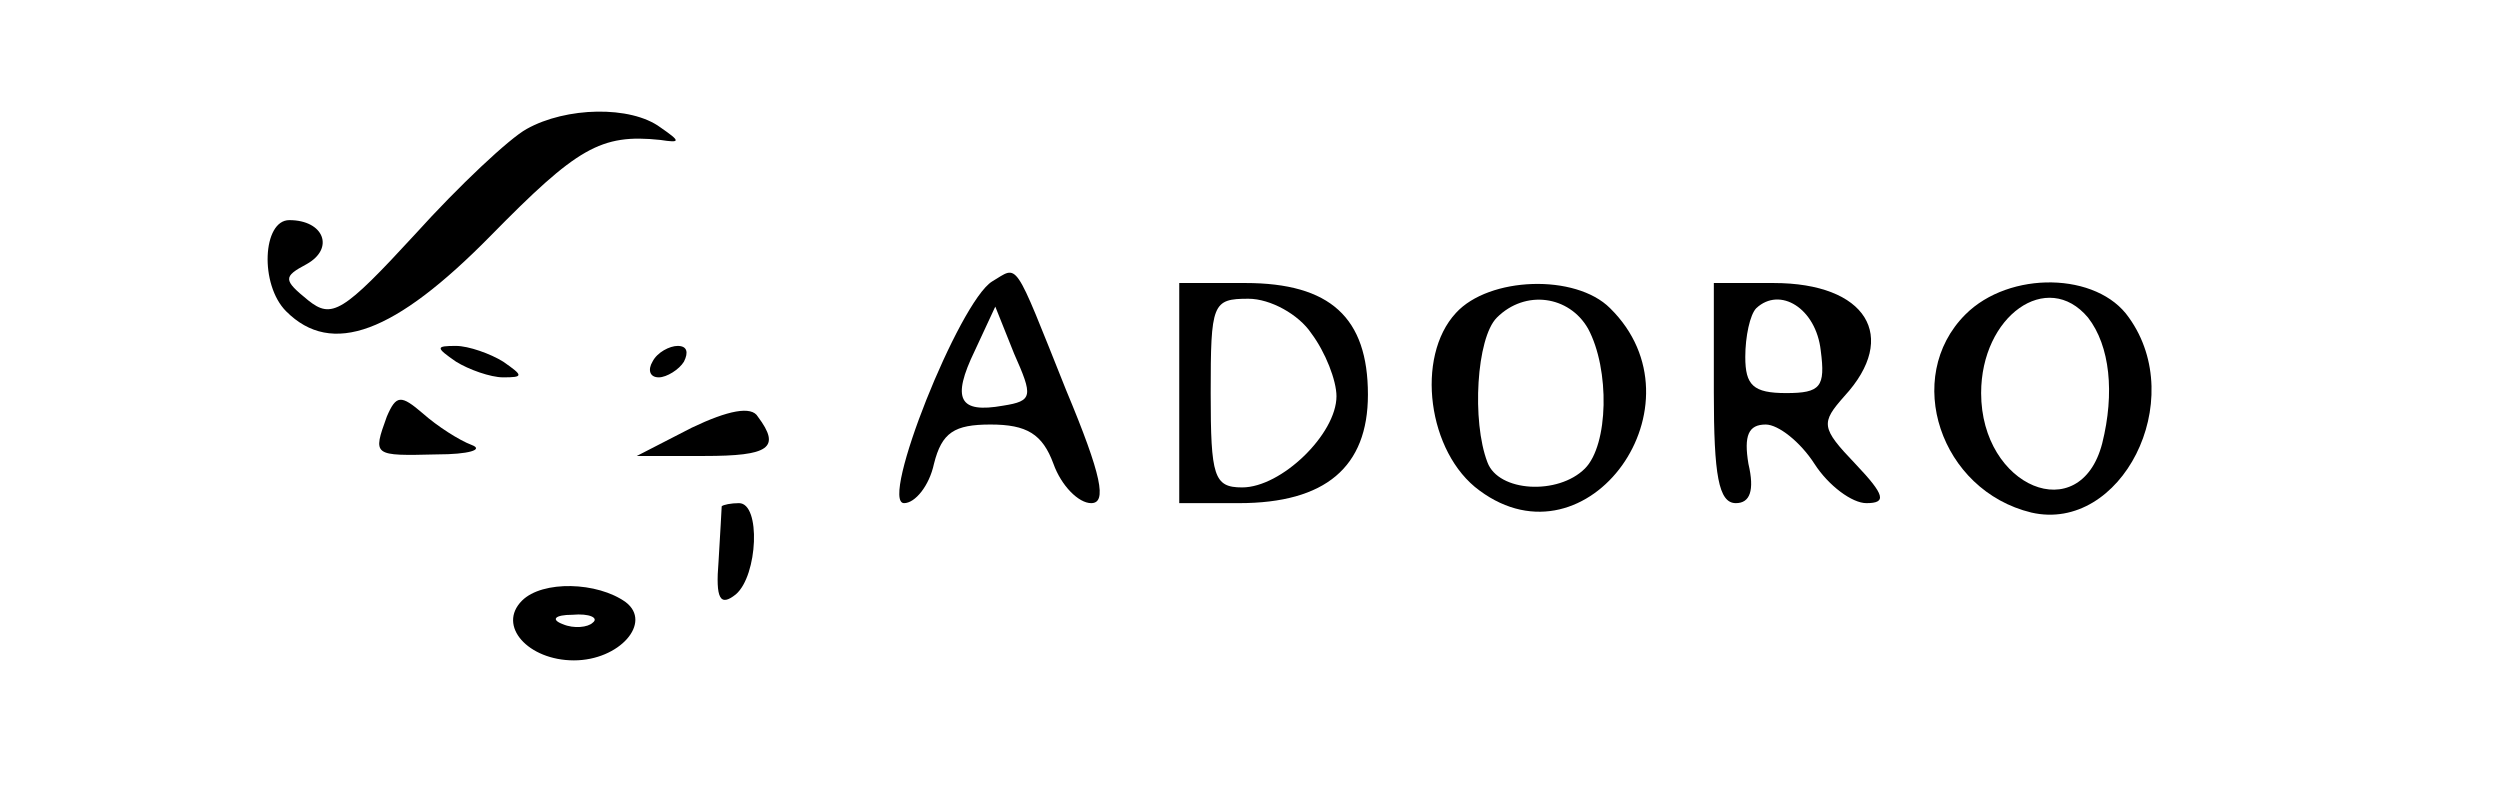
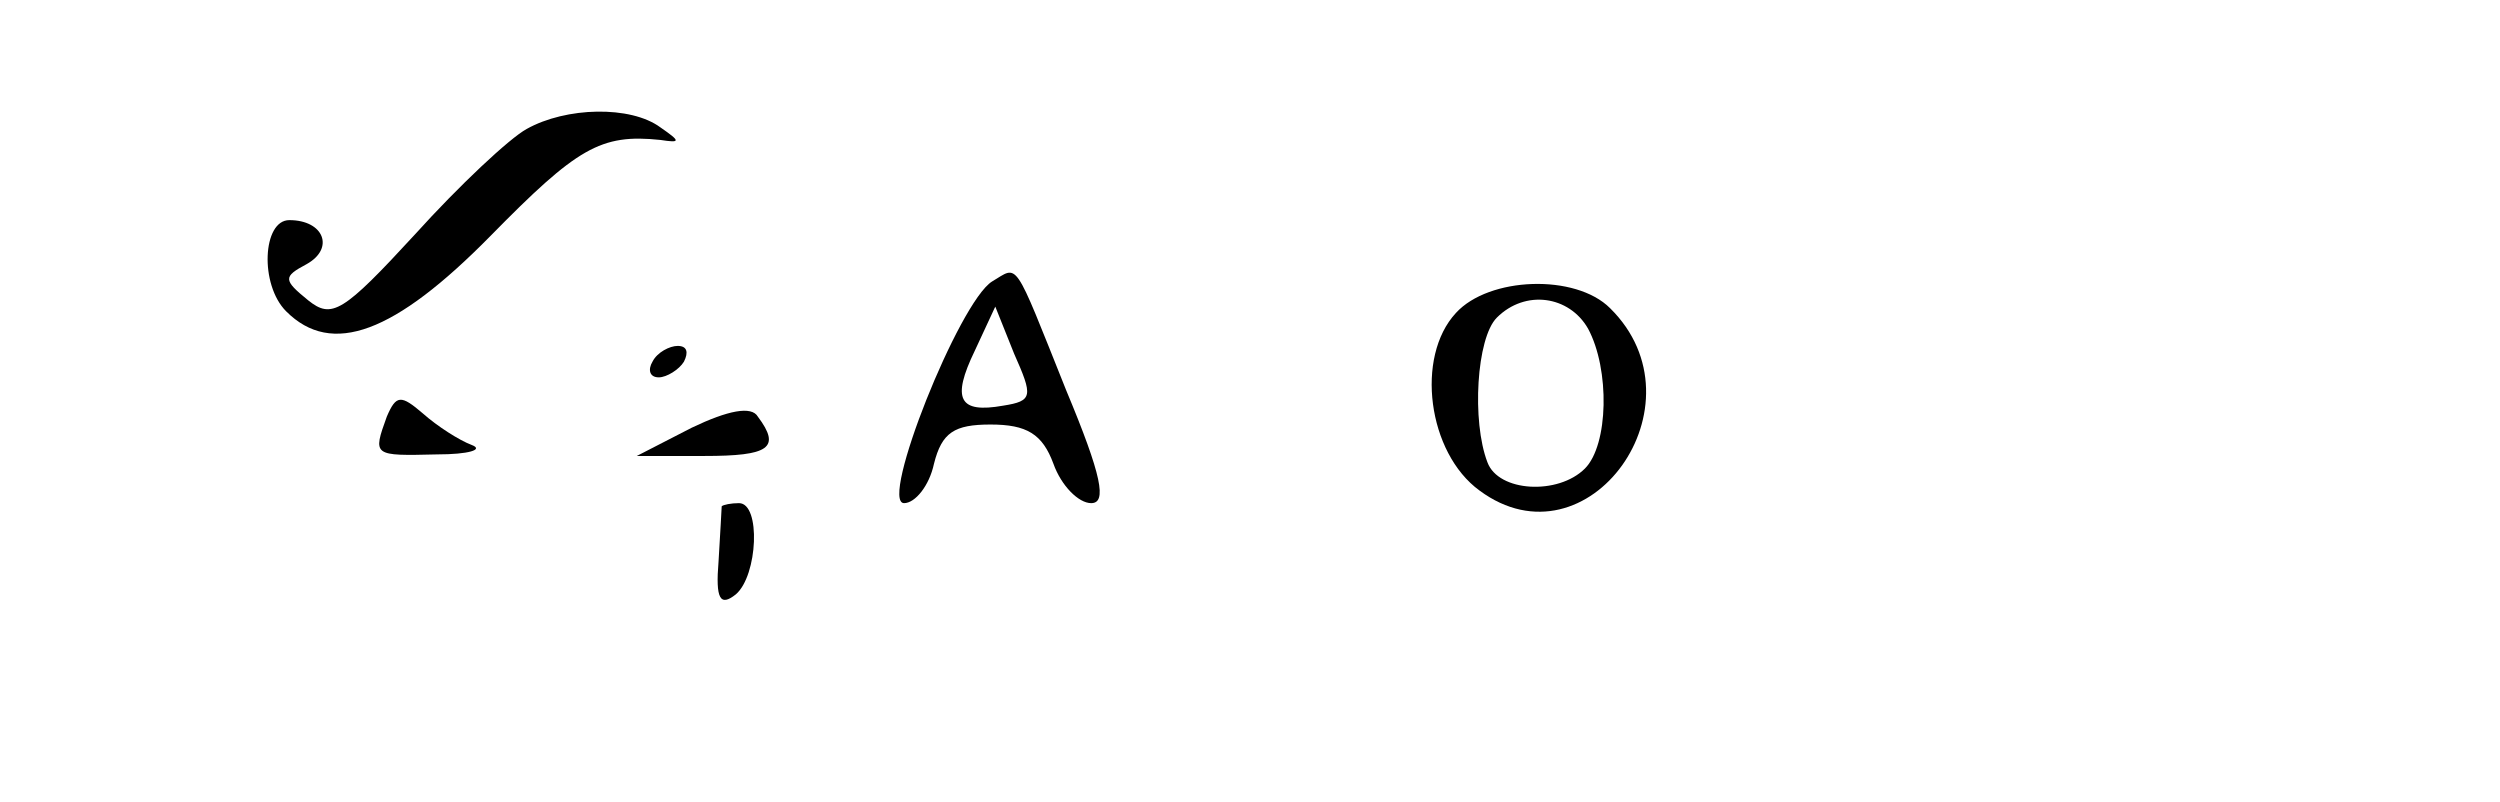
<svg xmlns="http://www.w3.org/2000/svg" version="1.0" width="159pt" height="51pt" viewBox="0 0 159 51" preserveAspectRatio="xMidYMid meet">
  <g transform="translate(0,51) scale(0.1,-0.1)" fill="#000000" stroke="none">
    <path d="M335 428 c-11 -6 -43 -36 -71 -67 -46 -50 -53 -54 -68 -42 -16 13 -16 15 -1 23 18 10 11 28 -11 28 -17 0 -19 -41 -2 -58 29 -29 69 -14 130 48 55 56 70 65 108 61 13 -2 13 -1 0 8 -19 14 -60 13 -85 -1z" />
    <path d="M631 331 c-21 -13 -72 -141 -56 -141 7 0 16 11 19 25 5 20 13 25 36 25 23 0 33 -6 40 -25 5 -14 16 -25 24 -25 10 0 7 17 -16 72 -34 85 -30 79 -47 69z m7 -79 c-28 -5 -33 4 -18 35 l13 28 12 -30 c12 -27 12 -30 -7 -33z" />
-     <path d="M750 260 l0 -70 38 0 c55 0 82 23 82 69 0 49 -24 71 -78 71 l-42 0 0 -70z m84 38 c9 -12 16 -30 16 -40 0 -24 -35 -58 -60 -58 -18 0 -20 7 -20 60 0 57 1 60 24 60 14 0 32 -10 40 -22z" />
    <path d="M926 311 c-26 -28 -18 -89 15 -113 69 -51 145 55 83 116 -22 22 -77 20 -98 -3z m84 -10 c14 -26 13 -74 -2 -89 -17 -17 -55 -15 -62 4 -10 26 -7 79 6 92 18 18 46 14 58 -7z" />
-     <path d="M1090 260 c0 -52 3 -70 14 -70 9 0 12 8 8 25 -3 18 0 25 11 25 8 0 22 -11 31 -25 9 -14 24 -25 33 -25 13 0 12 5 -7 25 -22 23 -22 26 -7 43 35 38 14 72 -45 72 l-38 0 0 -70z m68 27 c3 -23 0 -27 -22 -27 -21 0 -26 5 -26 23 0 13 3 27 7 31 15 14 38 0 41 -27z" />
-     <path d="M1250 310 c-40 -40 -16 -112 42 -126 57 -13 100 71 62 124 -20 29 -76 30 -104 2z m78 -2 c14 -18 17 -48 9 -80 -14 -54 -77 -28 -77 32 0 49 42 79 68 48z" />
-     <path d="M290 280 c8 -5 22 -10 30 -10 13 0 13 1 0 10 -8 5 -22 10 -30 10 -13 0 -13 -1 0 -10z" />
    <path d="M415 280 c-3 -5 -2 -10 4 -10 5 0 13 5 16 10 3 6 2 10 -4 10 -5 0 -13 -4 -16 -10z" />
    <path d="M246 245 c-9 -25 -9 -25 32 -24 20 0 30 3 22 6 -8 3 -22 12 -31 20 -14 12 -17 12 -23 -2z" />
    <path d="M440 238 l-35 -18 43 0 c41 0 49 5 34 25 -4 7 -19 4 -42 -7z" />
    <path d="M459 188 c0 -2 -1 -17 -2 -35 -2 -24 1 -29 11 -21 14 12 16 58 2 58 -5 0 -10 -1 -11 -2z" />
-     <path d="M332 128 c-16 -16 4 -38 33 -38 29 0 50 24 33 37 -18 13 -53 14 -66 1z m45 -14 c-3 -3 -12 -4 -19 -1 -8 3 -5 6 6 6 11 1 17 -2 13 -5z" />
  </g>
</svg>